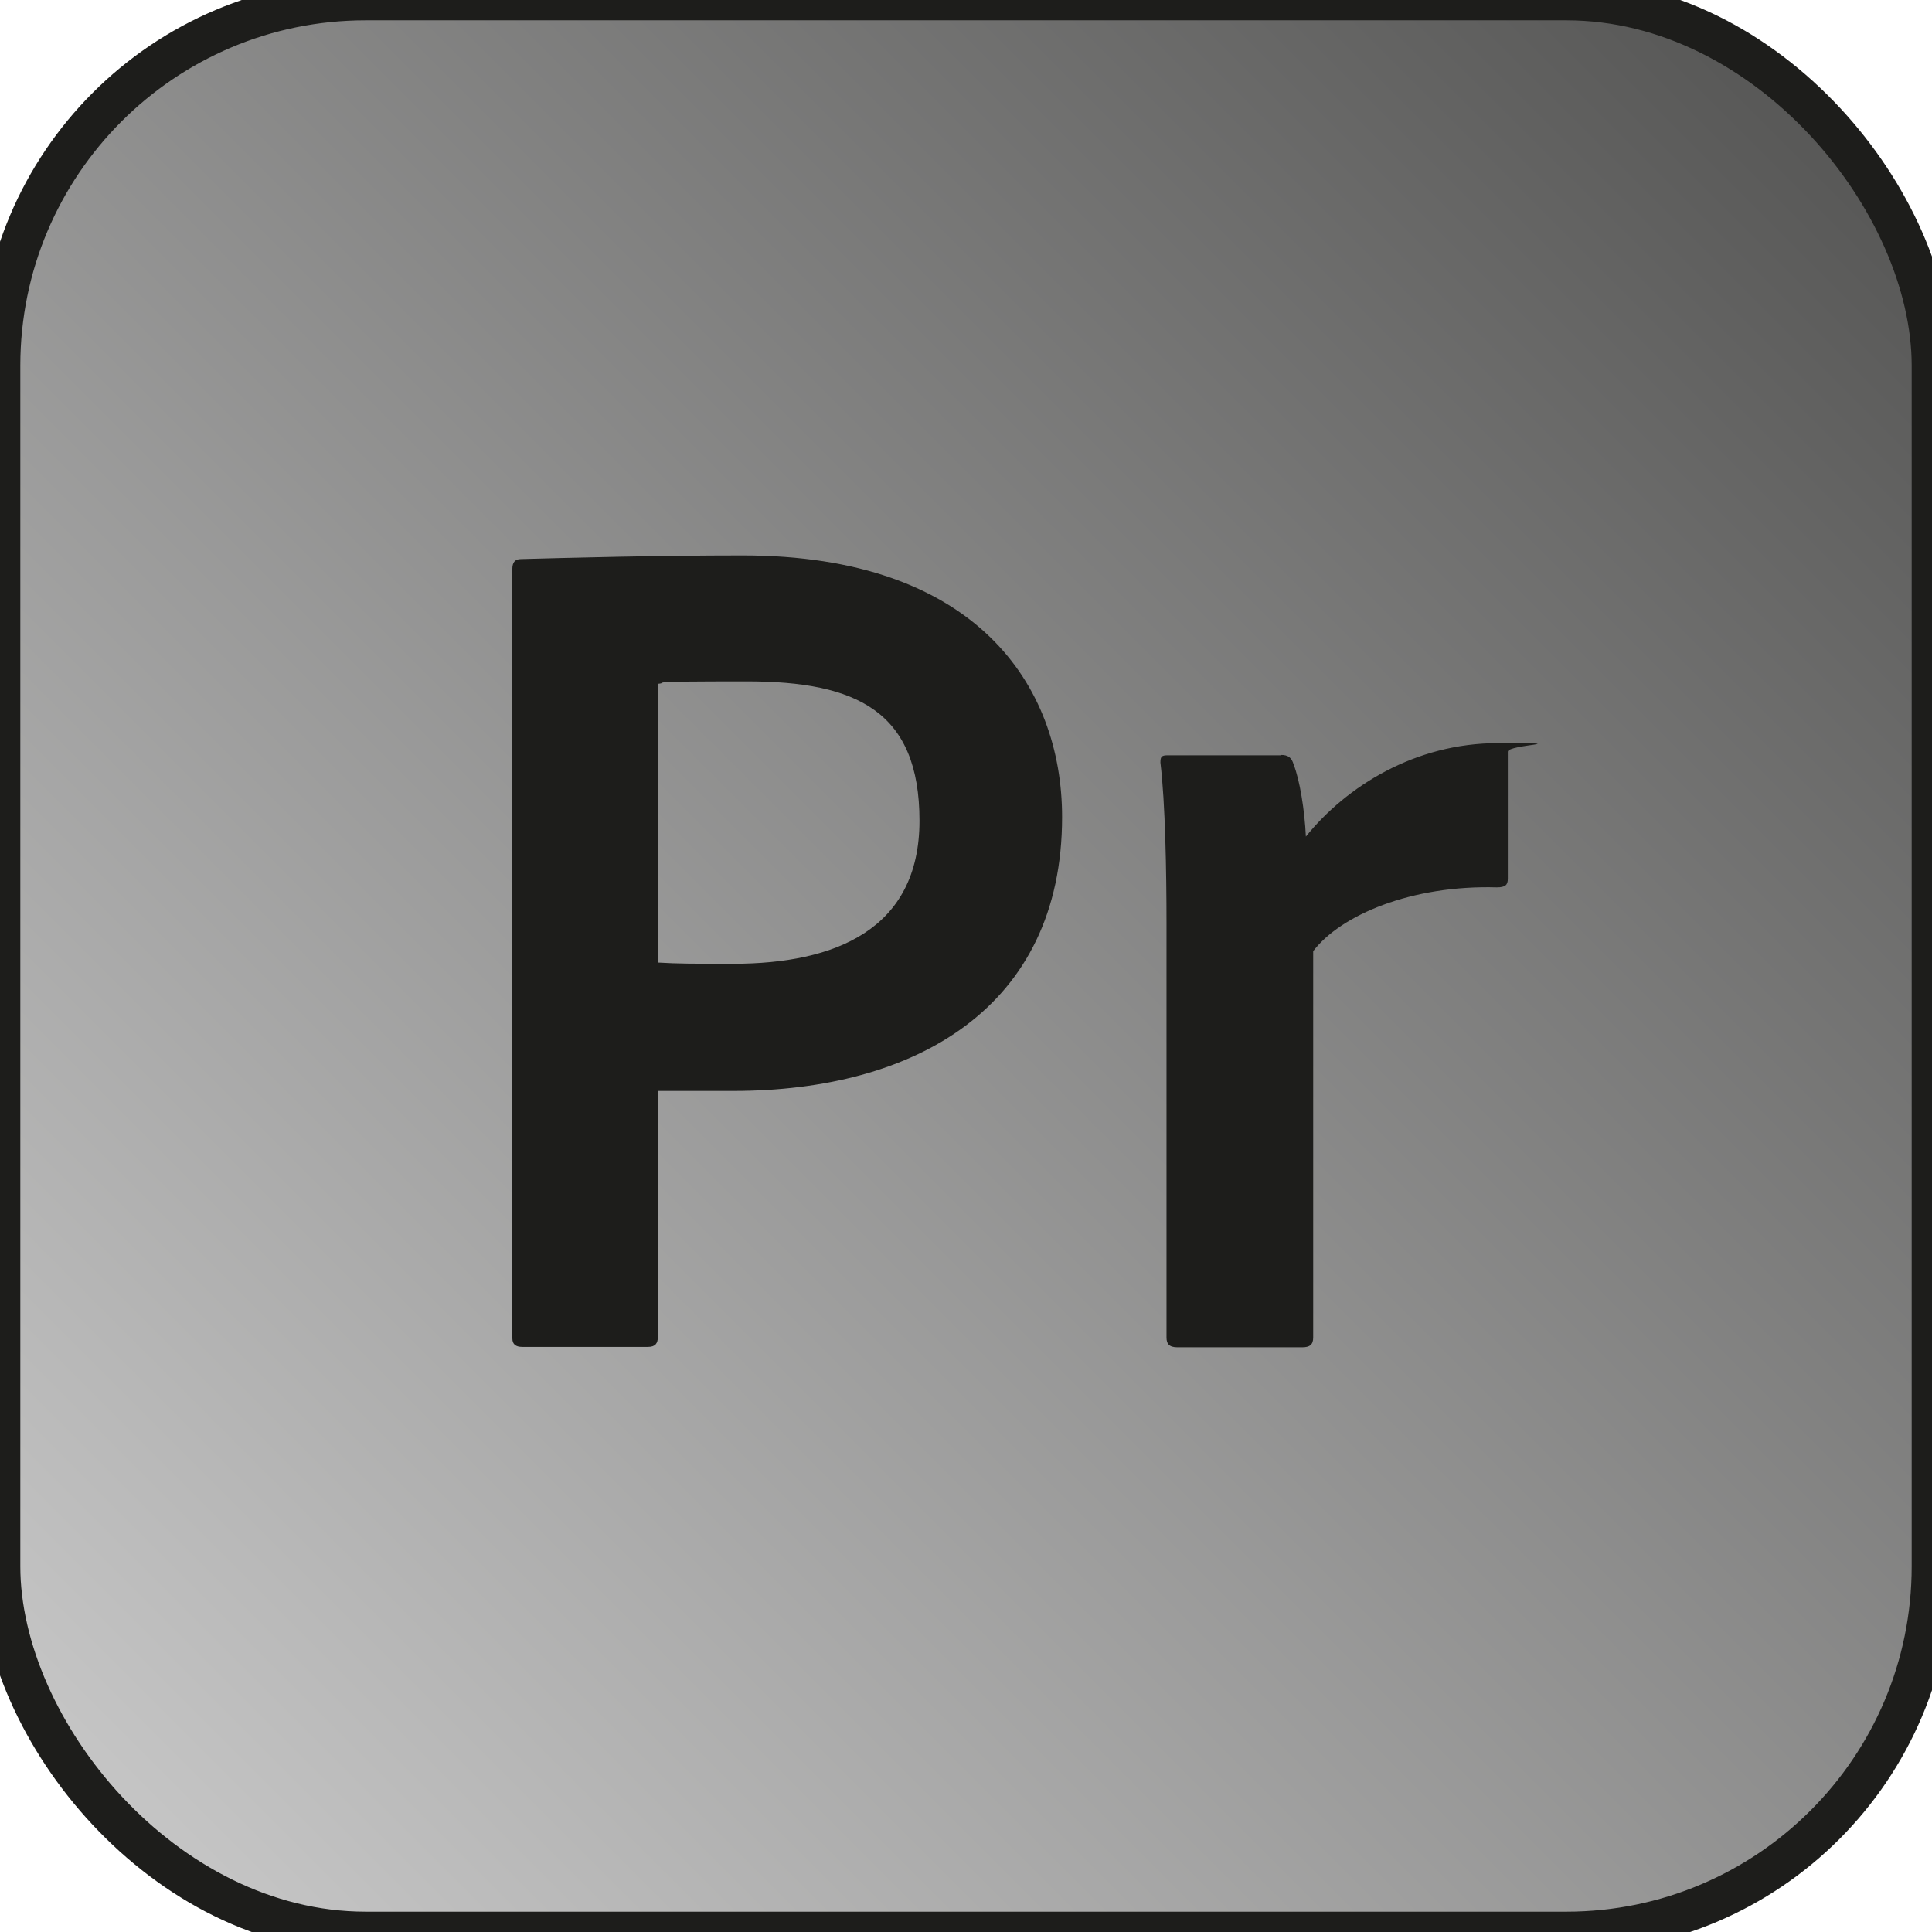
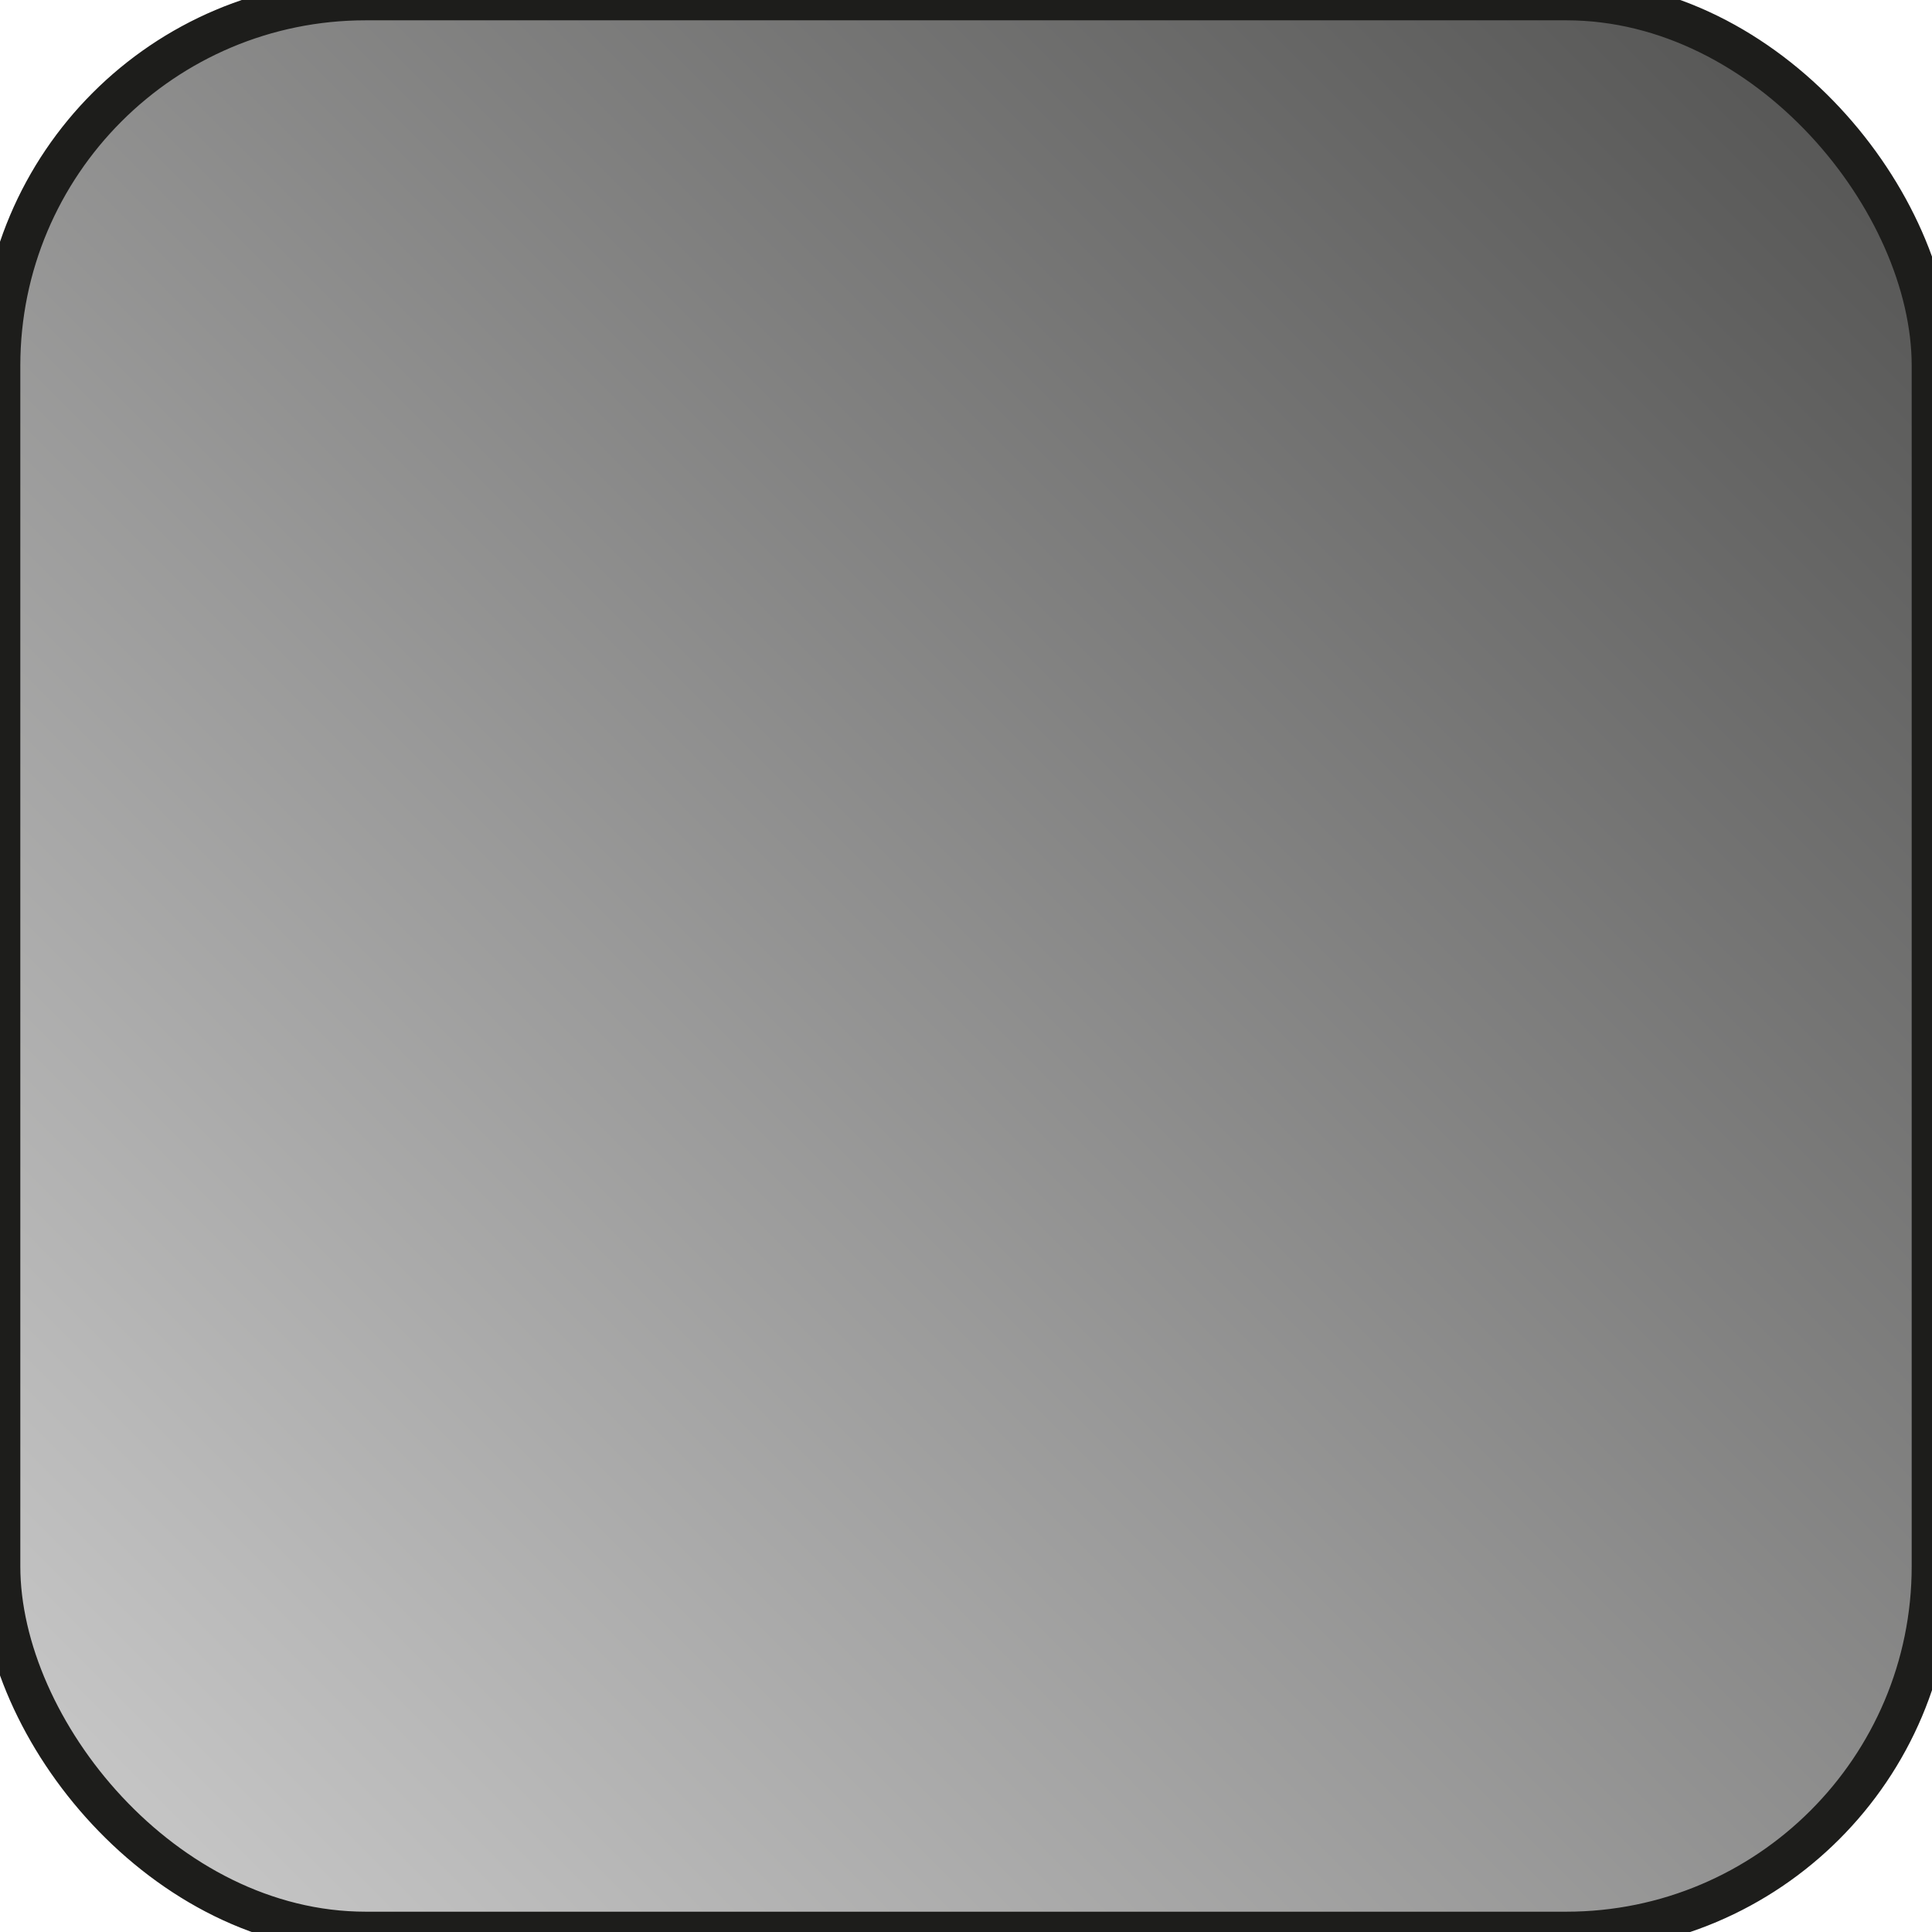
<svg xmlns="http://www.w3.org/2000/svg" id="Layer_1" viewBox="0 0 475.5 475.5">
  <defs>
    <style>.cls-1{fill:#1d1d1b;stroke-width:0px;}.cls-2{fill:url(#linear-gradient);stroke:#1d1d1b;stroke-miterlimit:10;stroke-width:10px;}</style>
    <linearGradient id="linear-gradient" x1="26.4" y1="449.2" x2="449.2" y2="26.4" gradientUnits="userSpaceOnUse">
      <stop offset="0" stop-color="#c6c6c6" />
      <stop offset="1" stop-color="#575756" />
    </linearGradient>
  </defs>
  <g id="Pr">
    <rect class="cls-2" width="475.5" height="475.5" rx="90" ry="90" />
-     <path class="cls-1" d="M126.1,140c0-1.5.6-2.4,2.1-2.4,11.2-.3,33.1-.9,54.6-.9,57.3,0,78.6,31.9,78.6,64.4,0,47-36.3,67.4-80.9,67.4h-18.6v60.6c0,1.5-.6,2.4-2.4,2.4h-31c-1.5,0-2.4-.6-2.4-2.1v-189.3ZM161.9,236.9c5,.3,8.9.3,18.6.3,24.8,0,45.8-8.3,45.8-35.2s-15.4-34.3-42.5-34.3-18.6.3-21.9.6v68.5Z" />
-     <path class="cls-1" d="M315.2,185.8c1.8,0,2.7.6,3.2,2.4,1.5,3.8,2.7,11.2,3,17.7,10-12.4,26.9-23,47.3-23s2.4.3,2.4,2.1v31.3c0,1.5-.6,2.1-2.7,2.1-21-.6-38.4,6.8-45.2,15.7v95.1c0,1.8-.9,2.4-2.7,2.4h-30.7c-2.1,0-2.7-.9-2.7-2.4v-101.9c0-12.7-.3-29.8-1.5-39.6,0-1.5.3-1.8,1.8-1.8h27.8Z" />
  </g>
</svg>